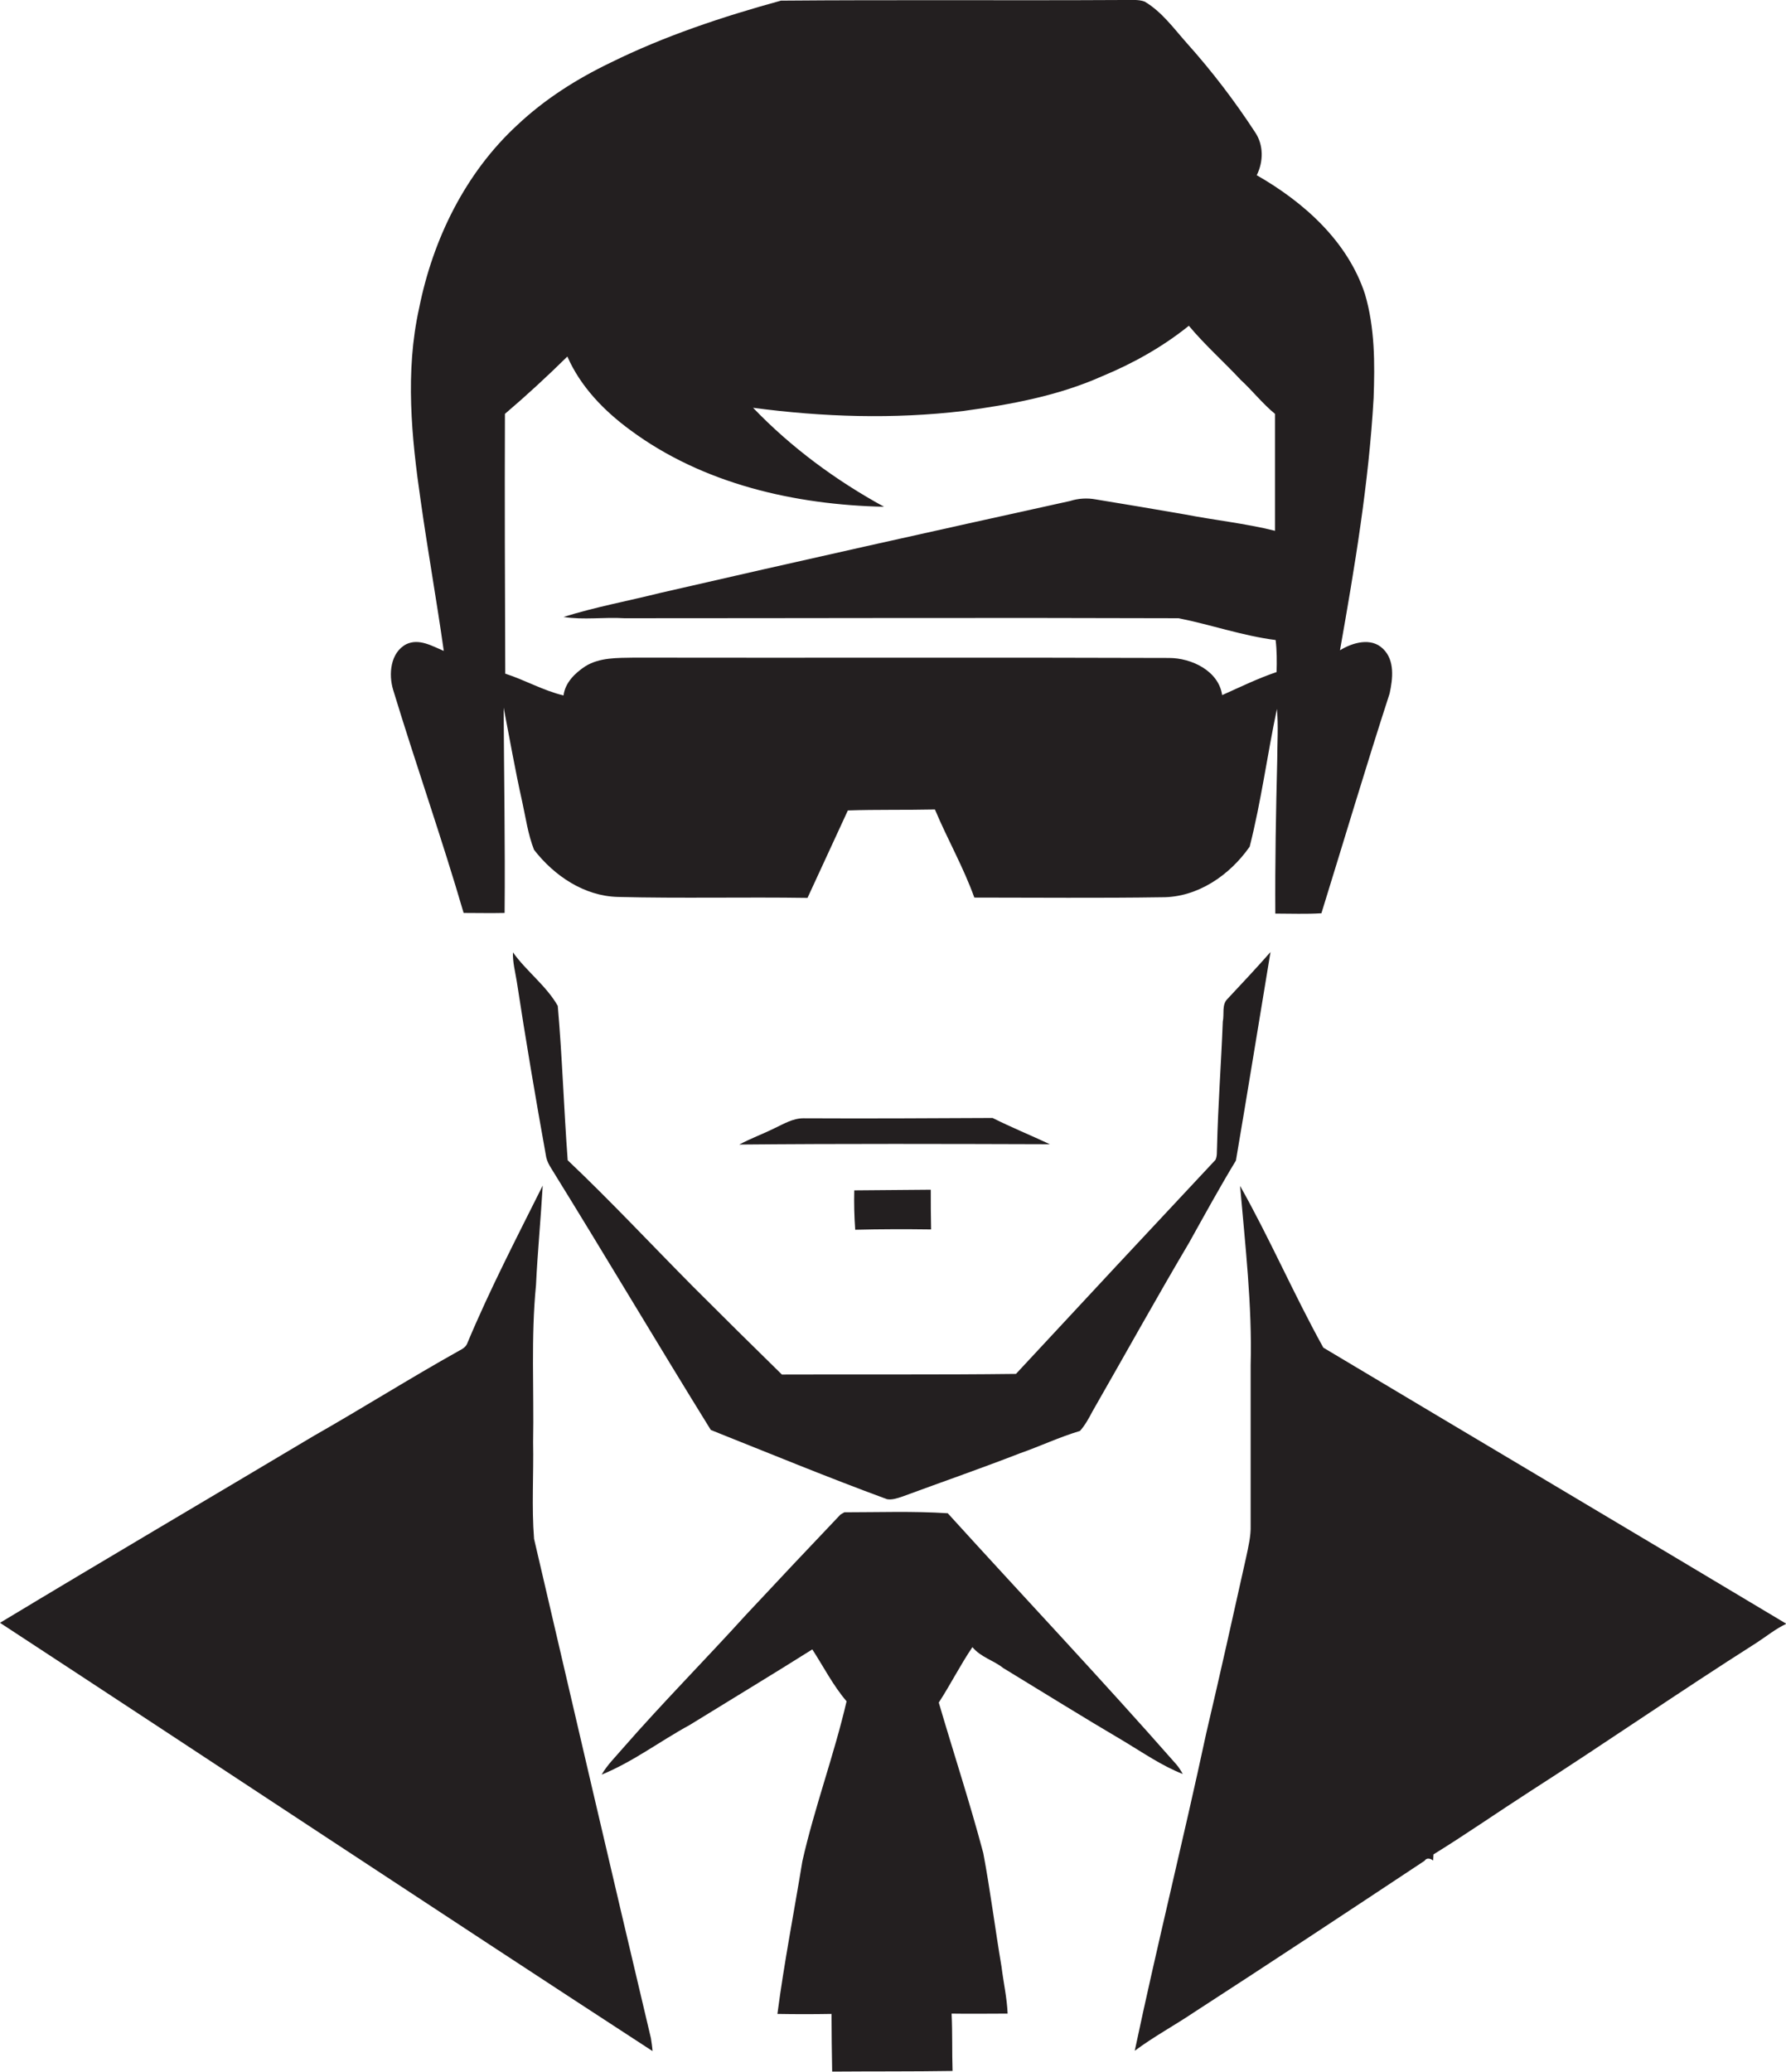
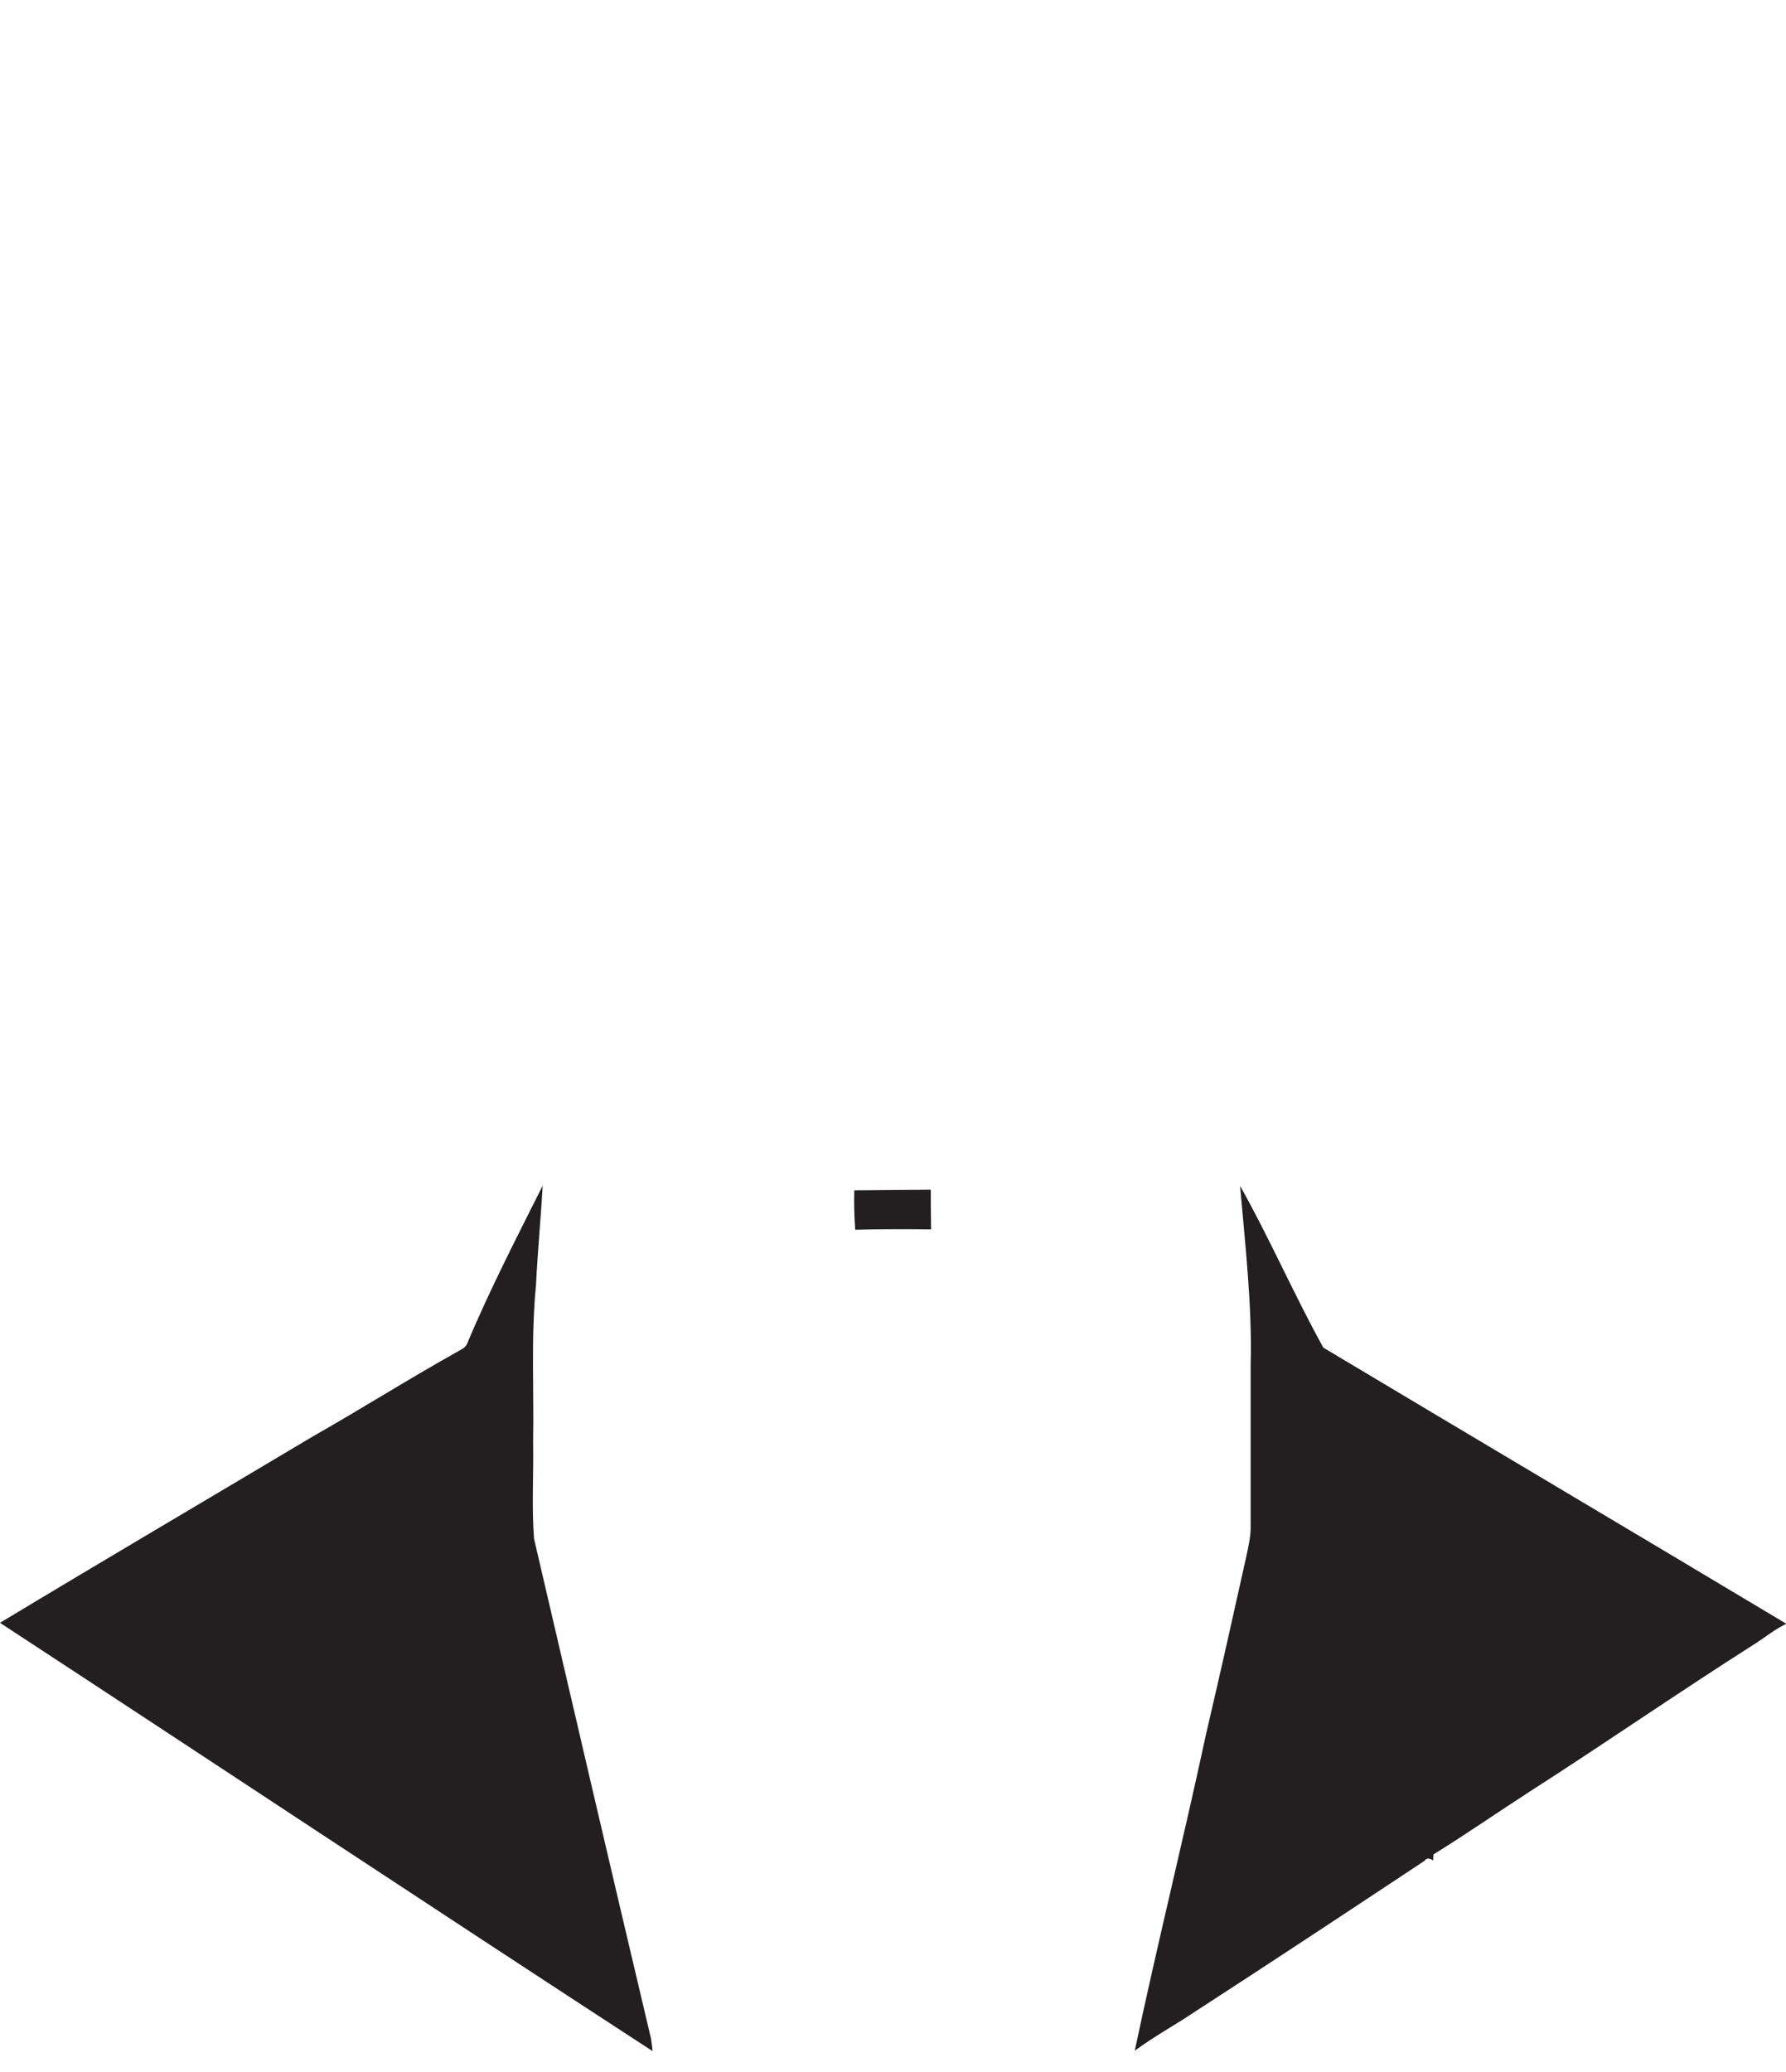
<svg xmlns="http://www.w3.org/2000/svg" version="1.1" id="Layer_1" x="0px" y="0px" viewBox="0 0 557.8 646.8" enable-background="new 0 0 557.8 646.8" xml:space="preserve">
  <g>
-     <path fill="#231F20" d="M144.8,285c4.3,0,8.6,0.1,12.8,0c0.2-21.4-0.2-42.7-0.3-64.1c1.9,9.8,3.6,19.6,5.8,29.4   c1.1,5,1.8,10.2,3.7,15c6.3,8.1,15.6,14.4,26.1,14.7c19.8,0.5,39.5,0,59.3,0.3c4.2-9.1,8.4-18.2,12.6-27.3   c9.1-0.3,18.1-0.1,27.2-0.3c3.9,9.3,8.9,18,12.3,27.5c19.5,0,39,0.2,58.5-0.1c11.2,0.1,21.3-6.9,27.5-15.8   c3.6-14.2,5.5-28.7,8.5-43c0.5,5.3,0.1,10.7,0.1,16c-0.4,16-0.7,31.9-0.6,47.9c4.8,0,9.6,0.2,14.4-0.1   c7.1-22.9,13.9-45.8,21.3-68.6c1-4.6,1.7-10.4-2.1-14c-3.7-3.6-9.5-1.9-13.4,0.5c4.6-26,9-52.2,10.5-78.7c0.4-10.9,0.4-22-2.7-32.5   c-5.4-16.5-19.1-28.7-33.8-37.1c2.1-4.2,2.2-9.4-0.5-13.4c-6.4-9.8-13.5-19.1-21.3-27.8c-4.1-4.6-7.8-9.8-13.2-13   c-2.1-0.8-4.5-0.4-6.6-0.5c-35.7,0.2-71.4-0.1-107,0.2c-18.2,5-36.3,11-53.3,19.4C180,24.7,170.1,31,161.6,39   c-16.3,15-26.4,35.7-30.7,57.2c-4.4,19.8-2.4,40.3,0.5,60.2c2.2,15.6,5,31.2,7.2,46.8c-3.6-1.5-7.7-4-11.7-2.1   c-5,2.6-5.6,9.4-4.1,14.3C129.9,238.7,138,261.7,144.8,285z M157.7,129.2c6.7-5.7,13.2-11.7,19.5-17.9c4.1,9.4,11.5,17,19.7,23   c22.7,16.8,51.4,23.3,79.2,23.9c-15-8.2-29-18.5-40.9-30.9c21.8,2.9,43.9,3.6,65.7,1c14.7-2,29.5-4.7,43.2-10.8   c9.7-4,19-9.2,27.2-15.8c5,6,10.9,11.2,16.2,16.9c3.7,3.4,6.8,7.4,10.7,10.6c0,12.2,0,24.3,0,36.5c-9.2-2.3-18.8-3.3-28.1-5.1   c-9.3-1.6-18.6-3.2-27.9-4.7c-2.7-0.5-5.5-0.3-8,0.5c-42.7,9.4-85.4,18.9-128,28.7c-10,2.5-20.3,4.4-30.2,7.5c6.3,1,12.7,0,19,0.4   c57.7,0,115.4-0.2,173.1,0c10.1,2,20,5.5,30.3,6.8c0.4,3.3,0.4,6.7,0.3,10c-5.9,2-11.4,4.7-17,7.2c-1.1-7.6-9.6-11.6-16.6-11.6   c-55.7-0.2-111.4,0-167.1-0.1c-5.1,0.1-10.7-0.1-15.2,2.7c-3.2,2.1-6.3,5.1-6.8,9.1c-6.3-1.5-12-4.8-18.2-6.8   C157.7,183.3,157.6,156.2,157.7,129.2z" />
-     <path fill="#231F20" d="M177.3,362.2c-1.2-16.1-1.7-32.2-3.1-48.2c-3.6-6.3-9.8-10.8-14-16.7c-0.1,3.1,0.7,6,1.2,9.1   c2.8,18.3,5.9,36.6,9.2,54.9c0.3,1.3,0.9,2.4,1.6,3.5c16.8,27.1,33,54.5,49.8,81.6c18.3,7.3,36.5,14.8,55,21.6   c1.6,0.3,3.3-0.3,4.8-0.8c12.2-4.5,24.6-8.8,36.7-13.5c6.3-2.2,12.4-5.1,18.8-7c1.6-1.8,2.8-4,3.9-6.1   c10.1-17.6,19.9-35.3,30.2-52.7c4.8-8.6,9.5-17.2,14.6-25.6c3.7-21.7,7.2-43.4,10.8-65.1c-4.4,5-8.9,9.8-13.4,14.6   c-1.9,1.8-1,4.8-1.5,7.1c-0.5,13.1-1.5,26.2-1.8,39.3c-0.1,1.3,0.1,2.7-0.5,3.9c-20.8,22.2-41.6,44.5-62.3,66.8   c-24.3,0.3-48.7,0.1-73.1,0.2c-9.3-9.1-18.5-18.2-27.7-27.4C203.4,388.5,190.7,374.9,177.3,362.2z" />
-     <path fill="#231F20" d="M310,349c-19.7,0.1-39.4,0.2-59.1,0.1c-3.3,0-6.2,1.8-9,3.1c-3.6,1.8-7.5,3.2-11,5.1   c32.3-0.3,64.6-0.2,97-0.1C321.9,354.4,315.8,351.9,310,349z" />
    <path fill="#231F20" d="M166.8,480.4c-0.8-10-0.1-20.1-0.3-30.2c0.3-16.3-0.7-32.7,0.9-49c0.5-10.4,1.5-20.7,2.1-31.1   c-8.1,16.2-16.5,32.4-23.5,49.1c-0.4,1.2-1.5,1.9-2.5,2.4c-15.4,8.6-30.3,18-45.6,26.7C65.2,467.8,32.5,487,0,506.6   c68,44.5,135.7,89.4,203.8,133.7c-0.1-1.4-0.3-2.7-0.5-4C191,584.4,178.9,532.4,166.8,480.4z" />
    <path fill="#231F20" d="M413.3,420.7c-9.2-16.6-16.7-34-26-50.5c1.6,18.6,3.8,37.3,3.3,56c0,16.7,0,33.4,0,50   c0.1,3.3-0.7,6.6-1.4,9.9c-4.1,18.4-8.2,36.8-12.5,55.1c-7.1,33.1-15.3,65.9-22.3,99c5.9-4.4,12.4-7.9,18.5-12   c24.1-15.6,48-31.4,72-47.3c0.7-1.1,1.9-0.7,2.7-0.1c0-0.5,0.1-1.4,0.1-1.9c10.2-6.3,20.1-13.2,30.2-19.7   c23.7-15.2,46.8-31.2,70.6-46.3c3.1-2,6-4.4,9.4-6C509.8,478.1,461.5,449.5,413.3,420.7z" />
    <path fill="#231F20" d="M267.1,383.9c7.9-0.2,15.8-0.2,23.7-0.1c-0.1-4.1-0.1-8.3-0.1-12.4c-8,0.1-15.9,0.1-23.9,0.2   C266.7,375.7,266.8,379.8,267.1,383.9z" />
-     <path fill="#231F20" d="M313.3,520.7c12.5,7.6,25,15.4,37.6,22.8c6,3.6,11.9,7.7,18.5,10.3c-0.6-1.1-1.3-2.2-2.1-3.1   c-23.3-26.5-47.6-52.2-71.3-78.3c-10.8-0.7-21.6-0.3-32.3-0.3c-0.3,0.2-0.9,0.5-1.2,0.7c-9.9,10.4-19.8,20.9-29.6,31.4   c-12.7,14-26,27.4-38.4,41.6c-2.3,2.7-4.8,5.1-6.6,8.2c9.8-4,18.3-10.5,27.5-15.5c12.8-7.9,25.6-15.6,38.3-23.6   c3.5,5.4,6.5,11.3,10.7,16.2c-3.9,16.8-10,33.1-13.8,49.9c-2.6,15.9-5.7,31.7-7.8,47.7c5.6,0.1,11.3,0.1,16.9,0c0,6,0.1,12,0.2,18   c12.5-0.1,25.1,0,37.6-0.2c-0.2-6,0-11.9-0.3-17.9c5.8,0.1,11.7,0,17.5,0c-0.2-4.9-1.3-9.7-1.9-14.6c-2-11.8-3.5-23.8-5.7-35.5   c-4.2-15.8-9.3-31.3-13.9-47c3.7-5.7,6.7-11.7,10.5-17.3C306.4,517.4,310.3,518.3,313.3,520.7z" />
  </g>
</svg>